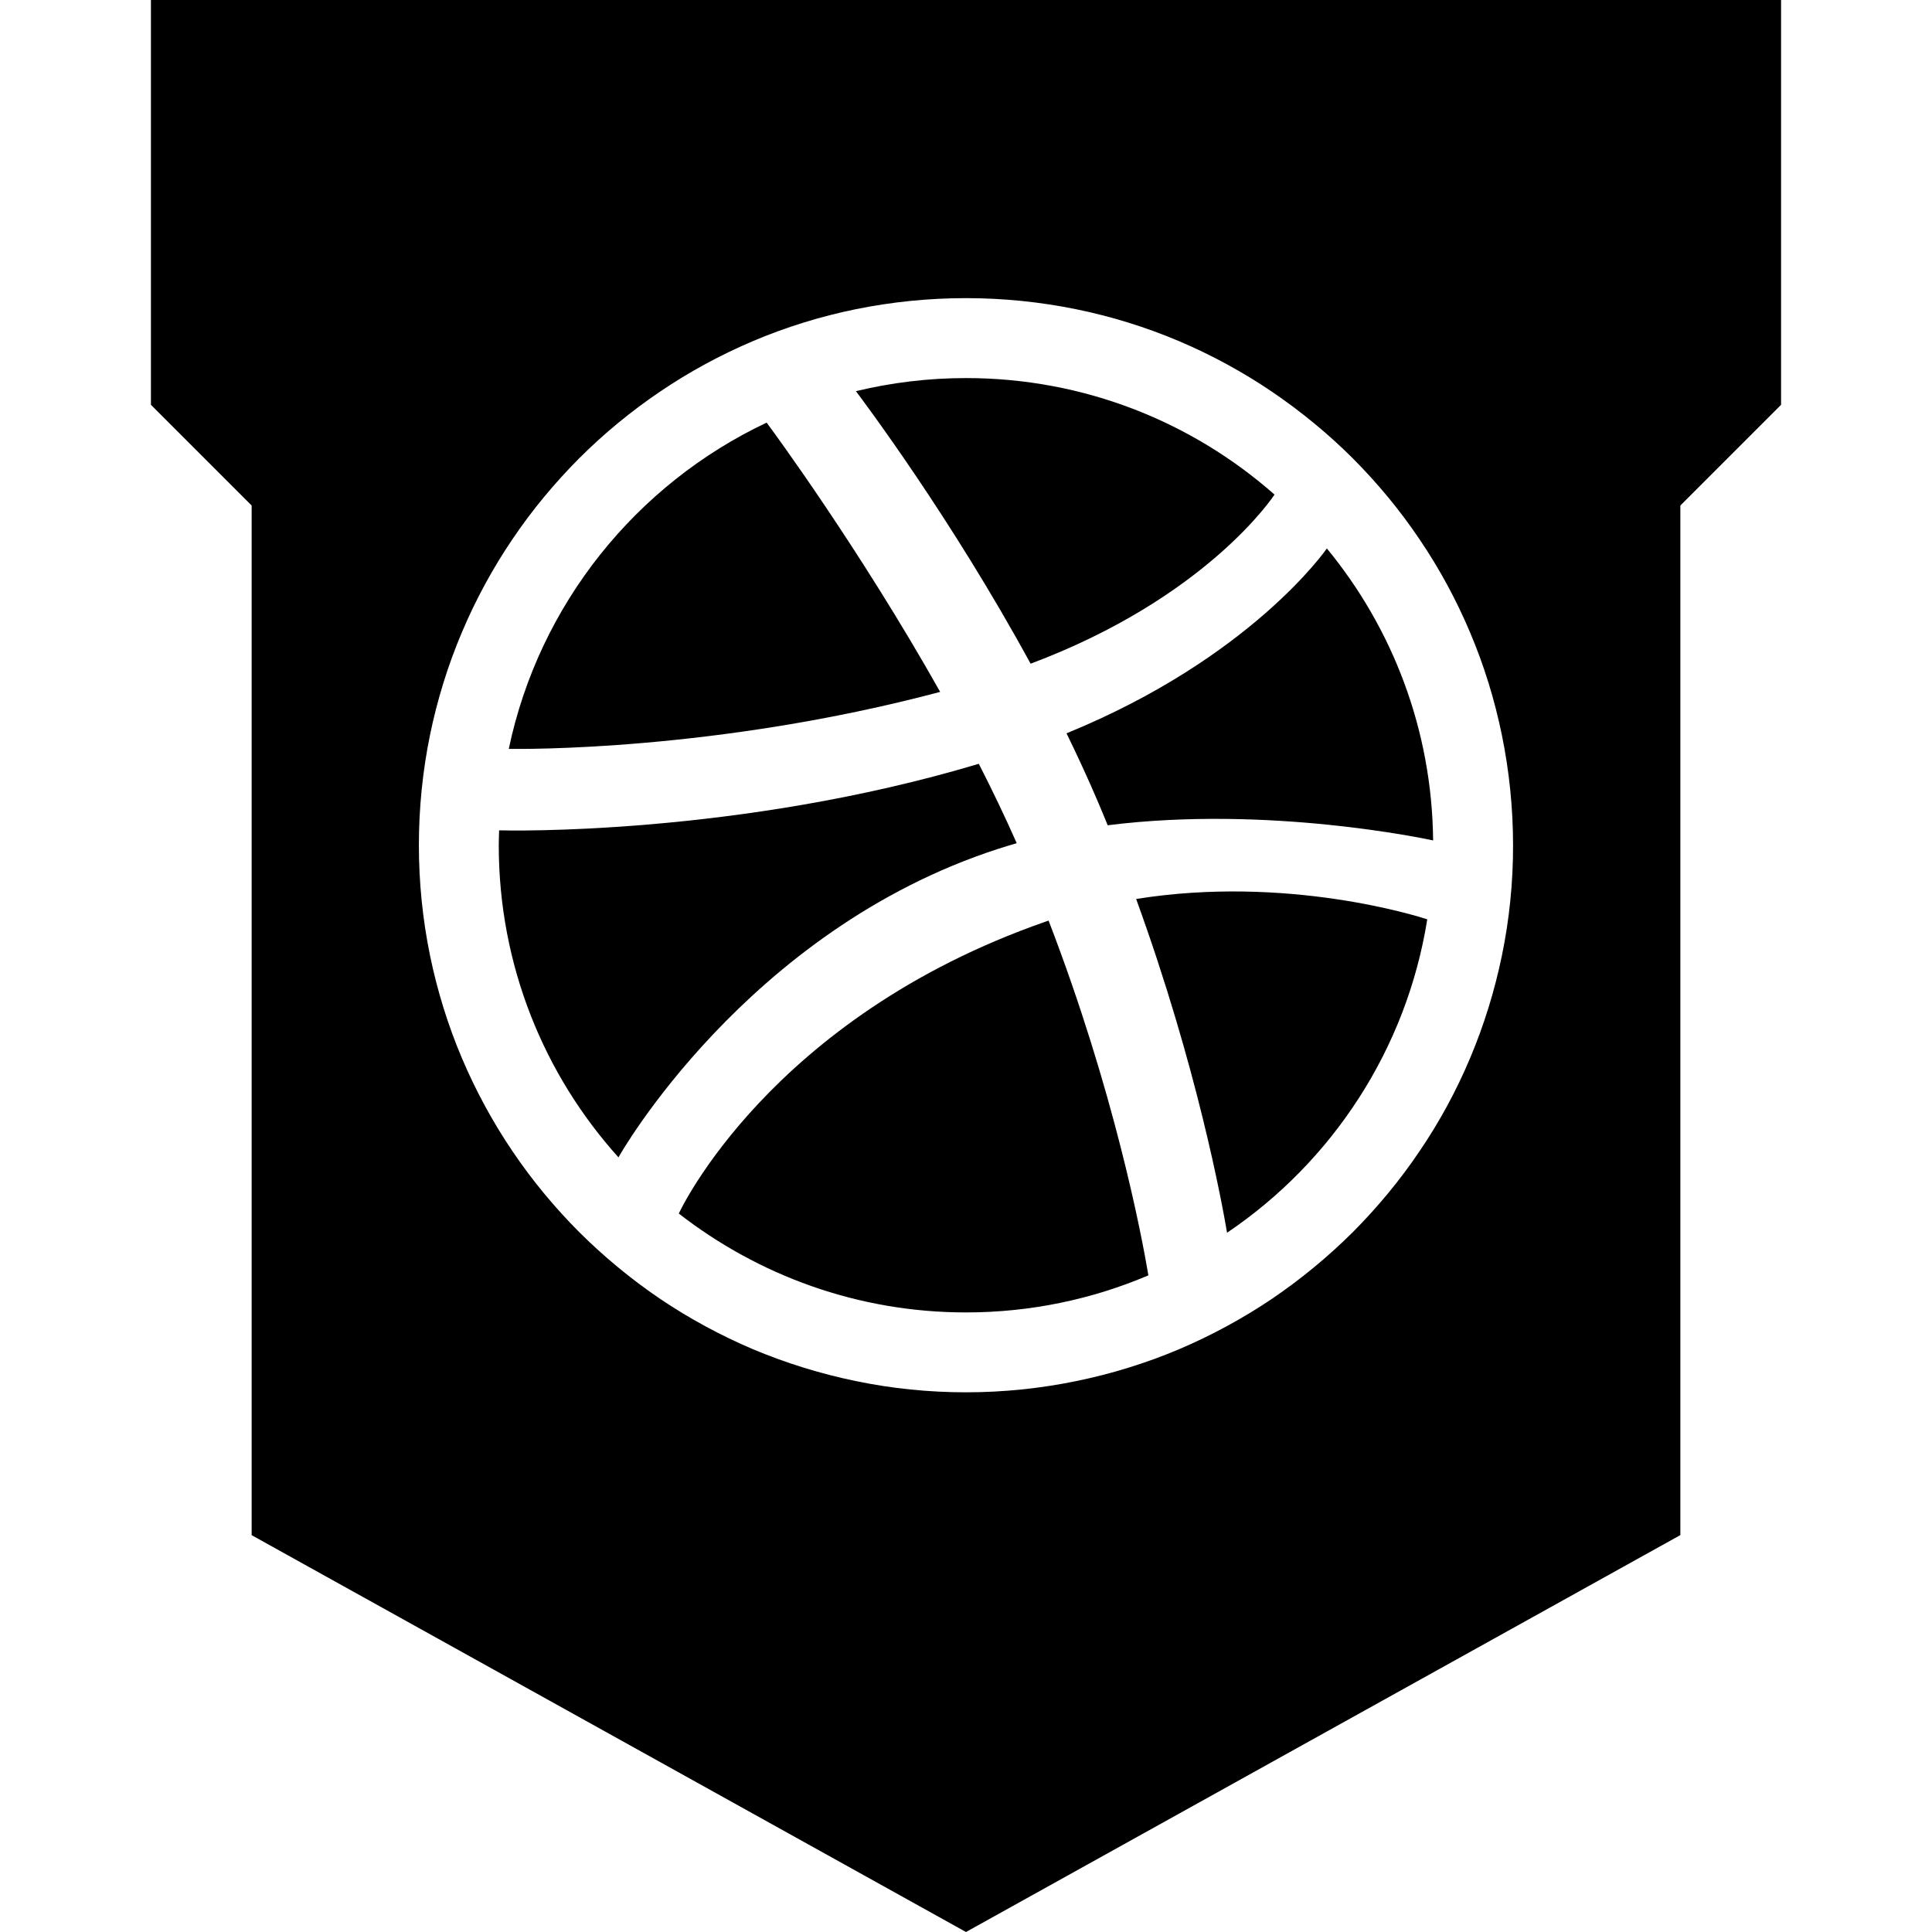
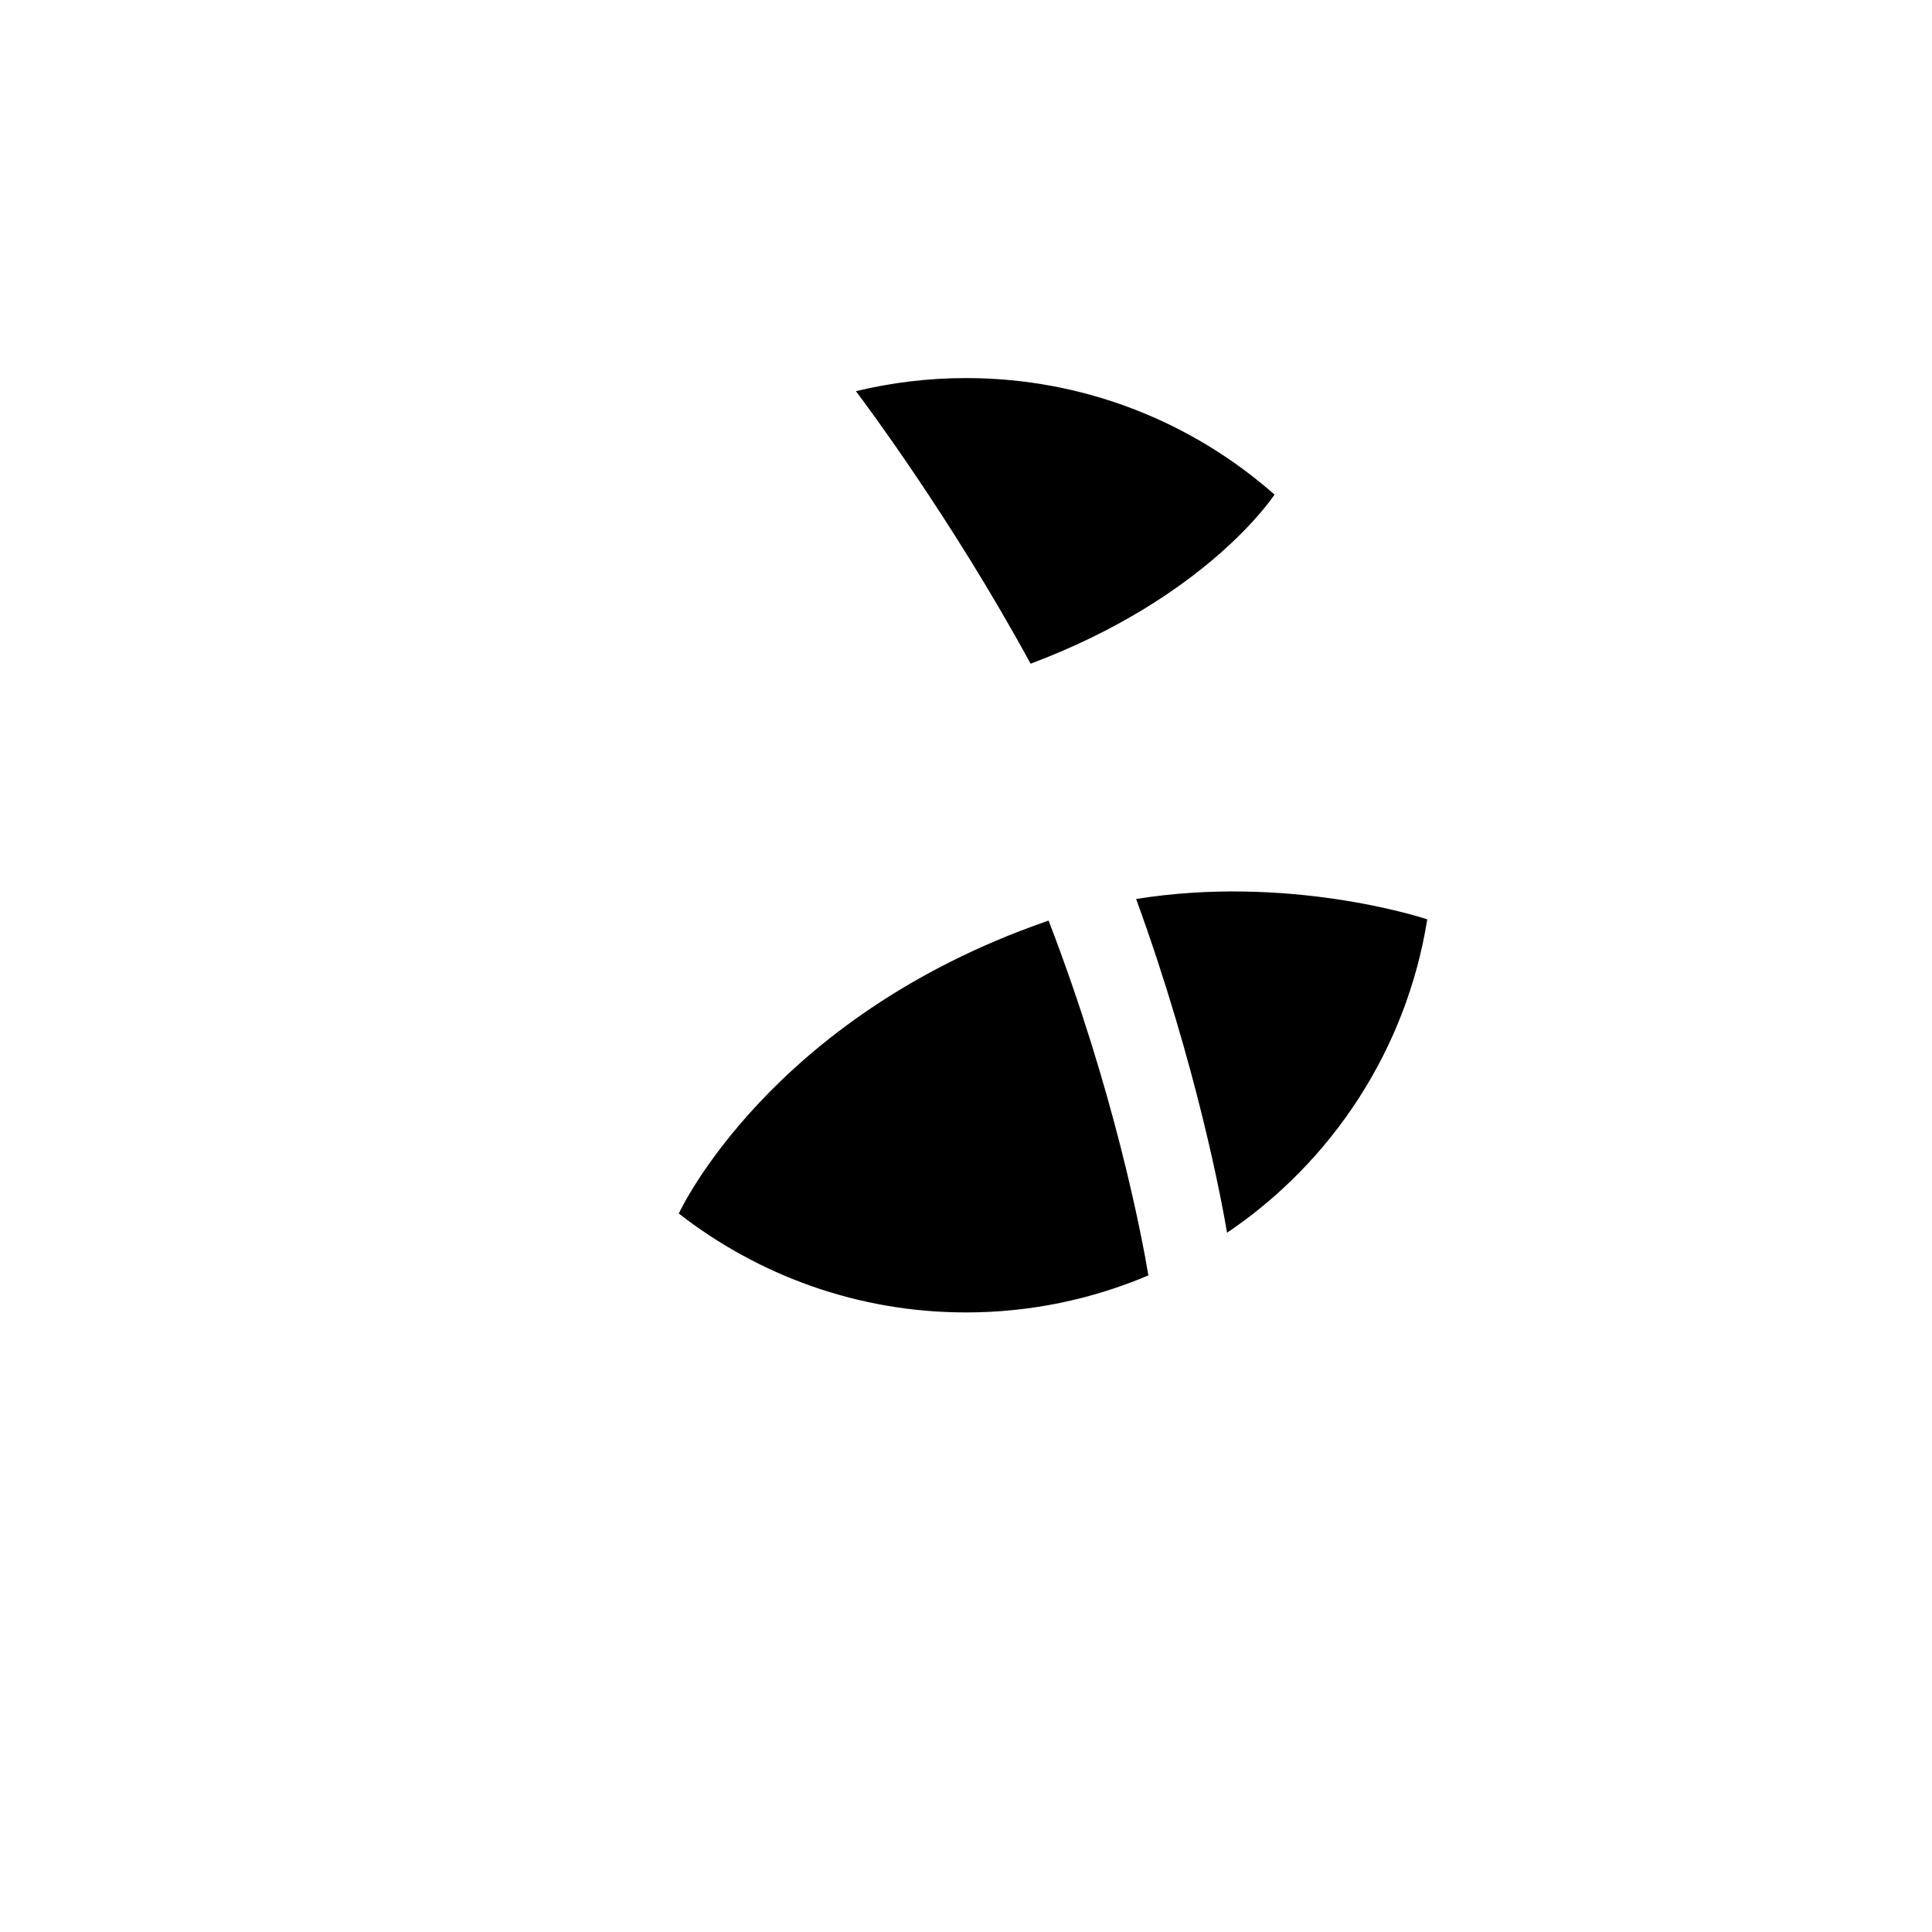
<svg xmlns="http://www.w3.org/2000/svg" enable-background="new 0 0 32 32" version="1.1" viewBox="0 0 32 32" xml:space="preserve">
  <g id="Layer_9_copy">
    <g>
-       <path d="M16.535,14.059c0.1-0.033,0.204-0.063,0.305-0.093c-0.194-0.44-0.406-0.881-0.628-1.315    c-3.985,1.193-7.808,1.107-7.945,1.102C8.265,13.836,8.261,13.917,8.261,14c0,1.988,0.75,3.801,1.983,5.17    C10.241,19.167,12.359,15.41,16.535,14.059z" />
-       <path d="M15.572,11.46C14.232,9.08,12.801,7.138,12.698,7c-2.158,1.019-3.769,3.008-4.271,5.404    C8.631,12.406,11.856,12.447,15.572,11.46z" />
      <path d="M17.316,15.266c-4.566,1.591-6.057,4.799-6.073,4.834c1.314,1.022,2.962,1.638,4.757,1.638    c1.071,0,2.092-0.219,3.021-0.614c-0.114-0.676-0.564-3.046-1.653-5.876C17.351,15.255,17.334,15.26,17.316,15.266z" />
      <path d="M21.11,8.192c-1.362-1.201-3.151-1.93-5.11-1.93c-0.629,0-1.239,0.076-1.823,0.217c0.116,0.156,1.569,2.084,2.893,4.514    C19.989,9.898,21.091,8.22,21.11,8.192z" />
      <path d="M18.818,14.89c1.015,2.789,1.427,5.061,1.506,5.528c1.737-1.172,2.972-3.034,3.316-5.191    C23.481,15.175,21.316,14.49,18.818,14.89z" />
-       <path d="M16,0H2.5v6.705l1.668,1.668v17.054L16,32l11.832-6.574V8.373L29.5,6.705V0H16z M24.877,15.824    c-0.12,0.583-0.297,1.156-0.528,1.703c-0.226,0.537-0.507,1.056-0.836,1.539c-0.323,0.48-0.696,0.93-1.105,1.341    c-0.41,0.408-0.862,0.781-1.341,1.106c-0.484,0.326-1.003,0.607-1.539,0.835c-0.547,0.231-1.12,0.408-1.702,0.527    c-0.598,0.123-1.212,0.186-1.825,0.186c-0.615,0-1.229-0.062-1.825-0.186c-0.583-0.12-1.156-0.297-1.703-0.527    c-0.537-0.228-1.056-0.509-1.54-0.835c-0.479-0.325-0.93-0.698-1.34-1.106c-0.41-0.411-0.782-0.861-1.106-1.341    c-0.327-0.483-0.608-1.002-0.836-1.539c-0.232-0.547-0.409-1.12-0.529-1.703C7,15.227,6.938,14.614,6.938,14    c0-0.615,0.062-1.229,0.184-1.825c0.12-0.583,0.297-1.157,0.529-1.703c0.227-0.538,0.509-1.057,0.836-1.54    c0.324-0.481,0.697-0.93,1.106-1.341c0.409-0.409,0.86-0.78,1.34-1.105c0.484-0.328,1.003-0.609,1.54-0.837    c0.547-0.232,1.12-0.409,1.703-0.528C14.771,5,15.385,4.938,16,4.938c0.613,0,1.227,0.062,1.825,0.184    c0.582,0.119,1.155,0.296,1.702,0.528c0.537,0.228,1.055,0.509,1.539,0.837c0.479,0.325,0.931,0.696,1.341,1.105    c0.409,0.411,0.782,0.86,1.105,1.341c0.328,0.483,0.609,1.002,0.836,1.54c0.232,0.546,0.409,1.12,0.528,1.703    c0.122,0.596,0.185,1.21,0.185,1.825C25.062,14.614,25,15.227,24.877,15.824z" />
-       <path d="M17.665,12.146c0.18,0.369,0.354,0.745,0.515,1.122c0.057,0.135,0.113,0.268,0.167,0.401    c2.659-0.335,5.278,0.228,5.39,0.251c-0.018-1.835-0.675-3.518-1.76-4.836C21.962,9.105,20.72,10.898,17.665,12.146z" />
    </g>
  </g>
</svg>